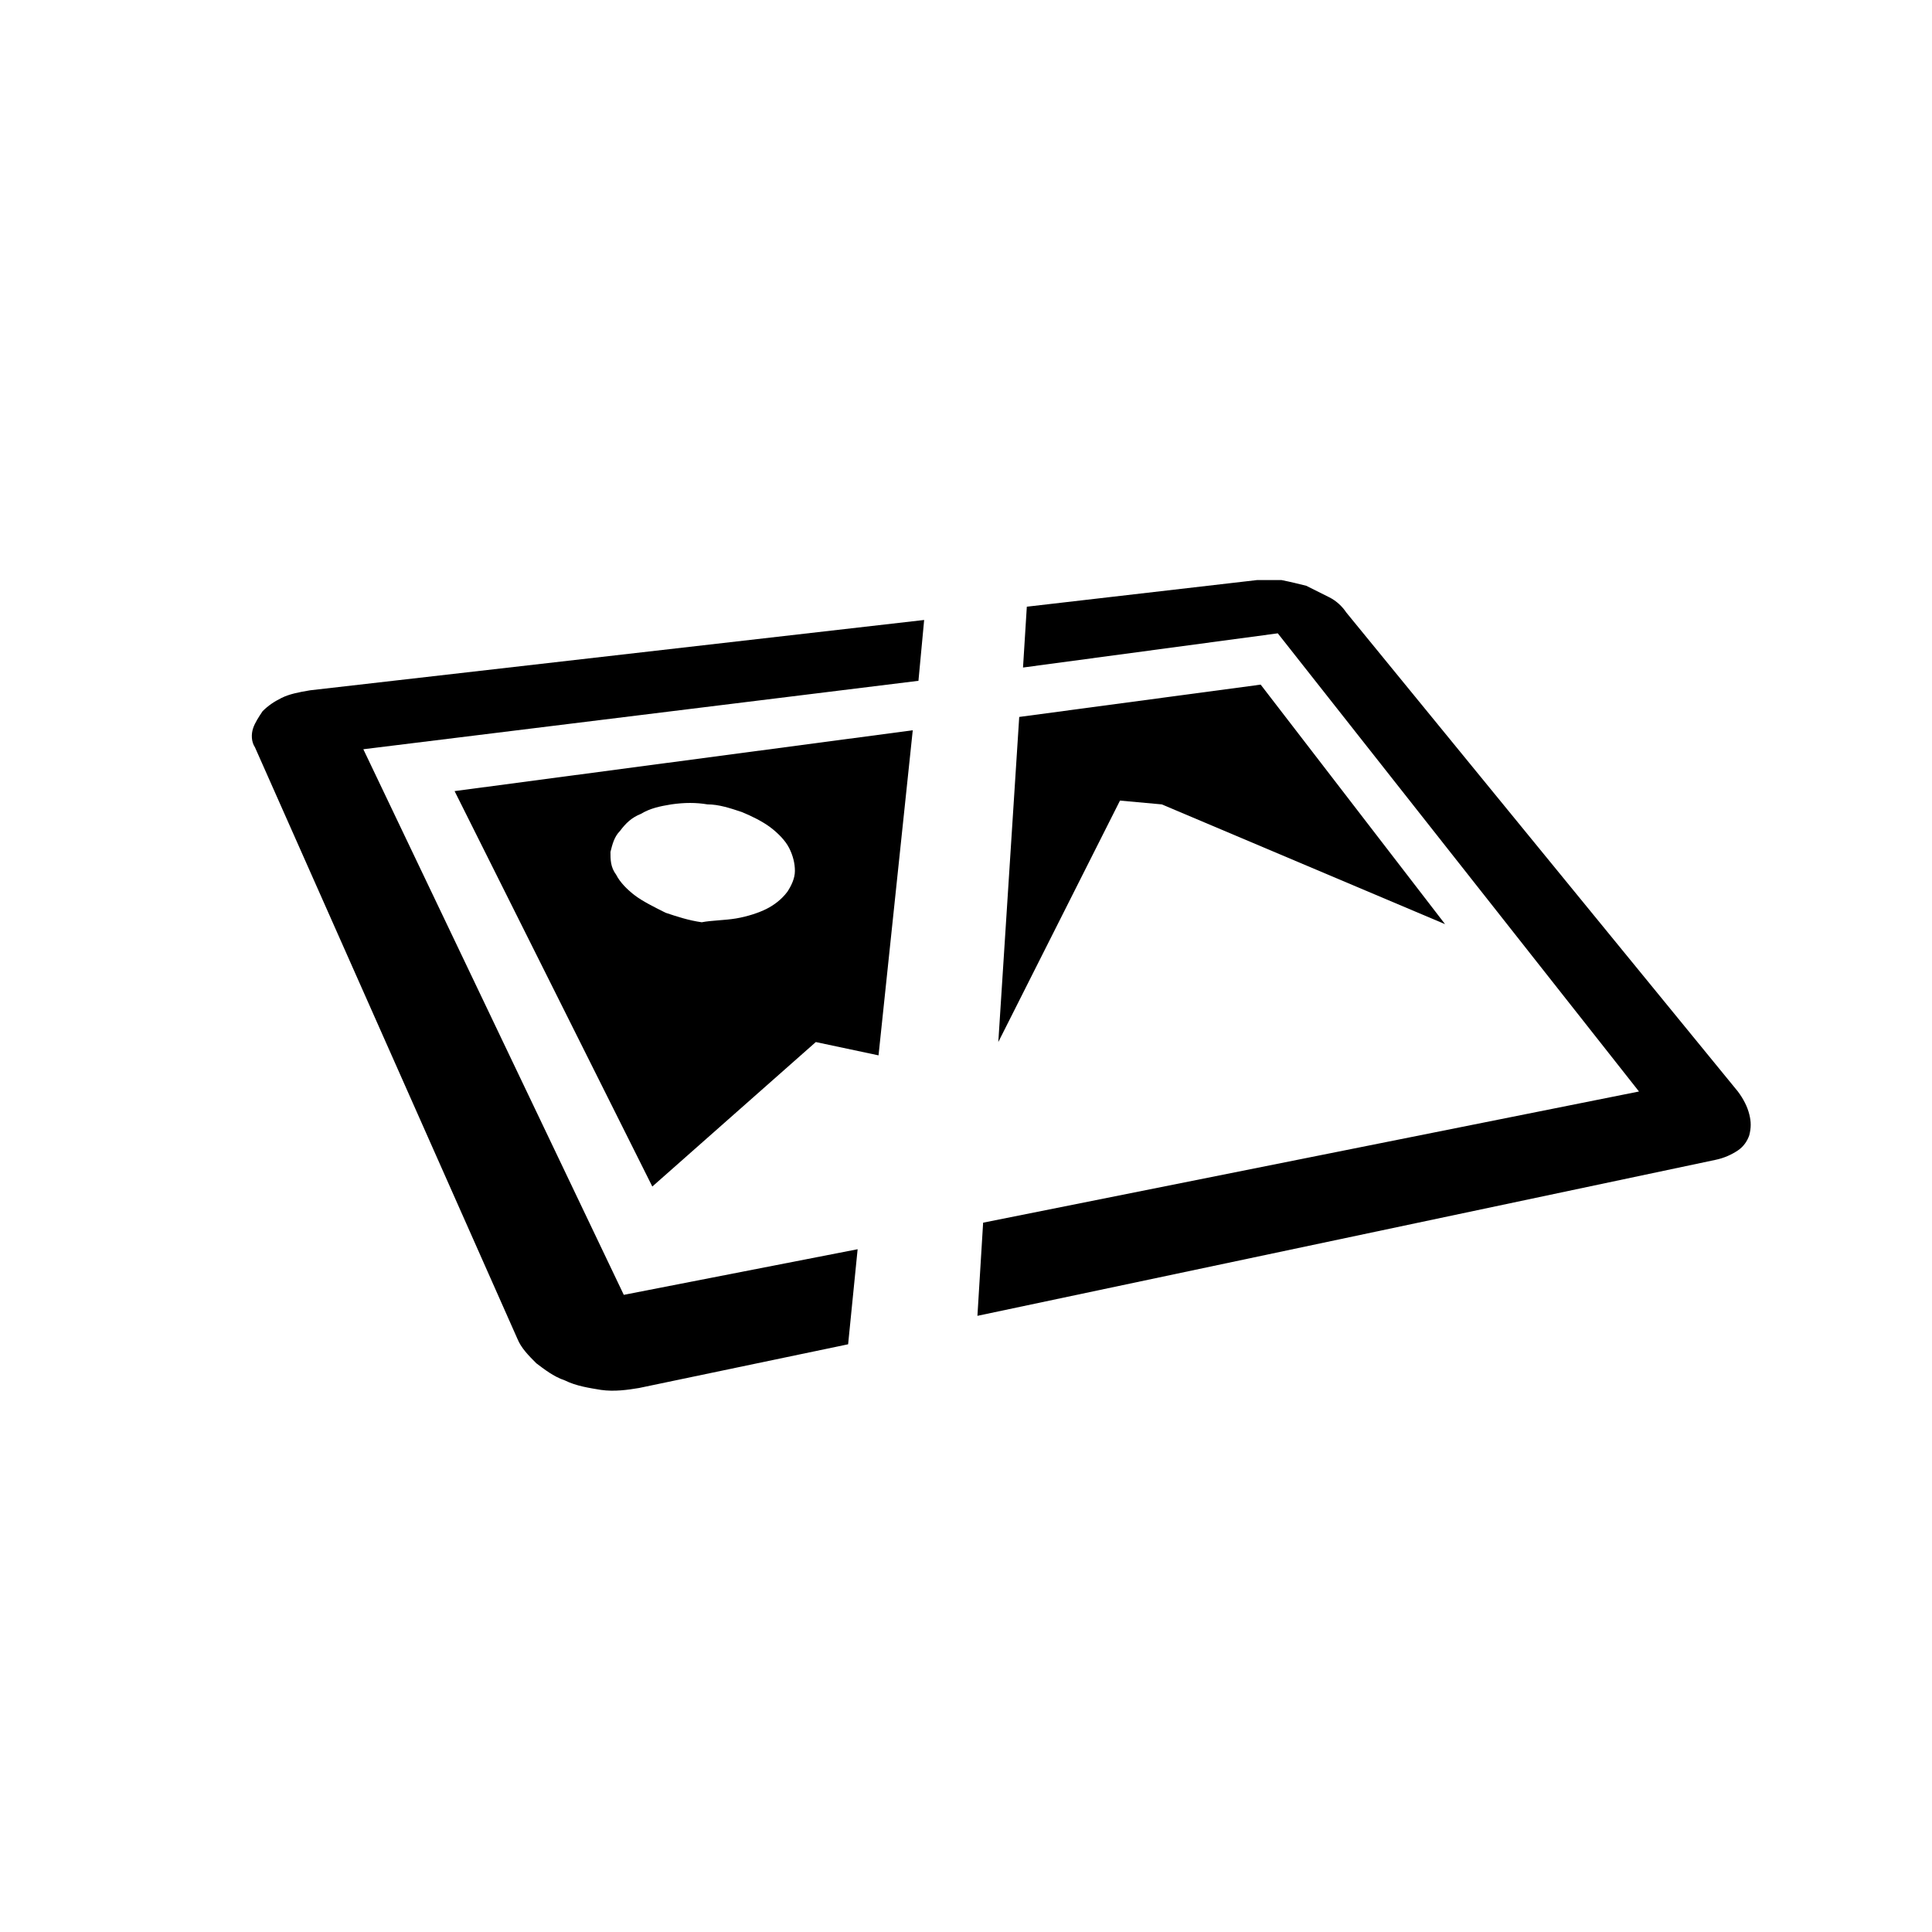
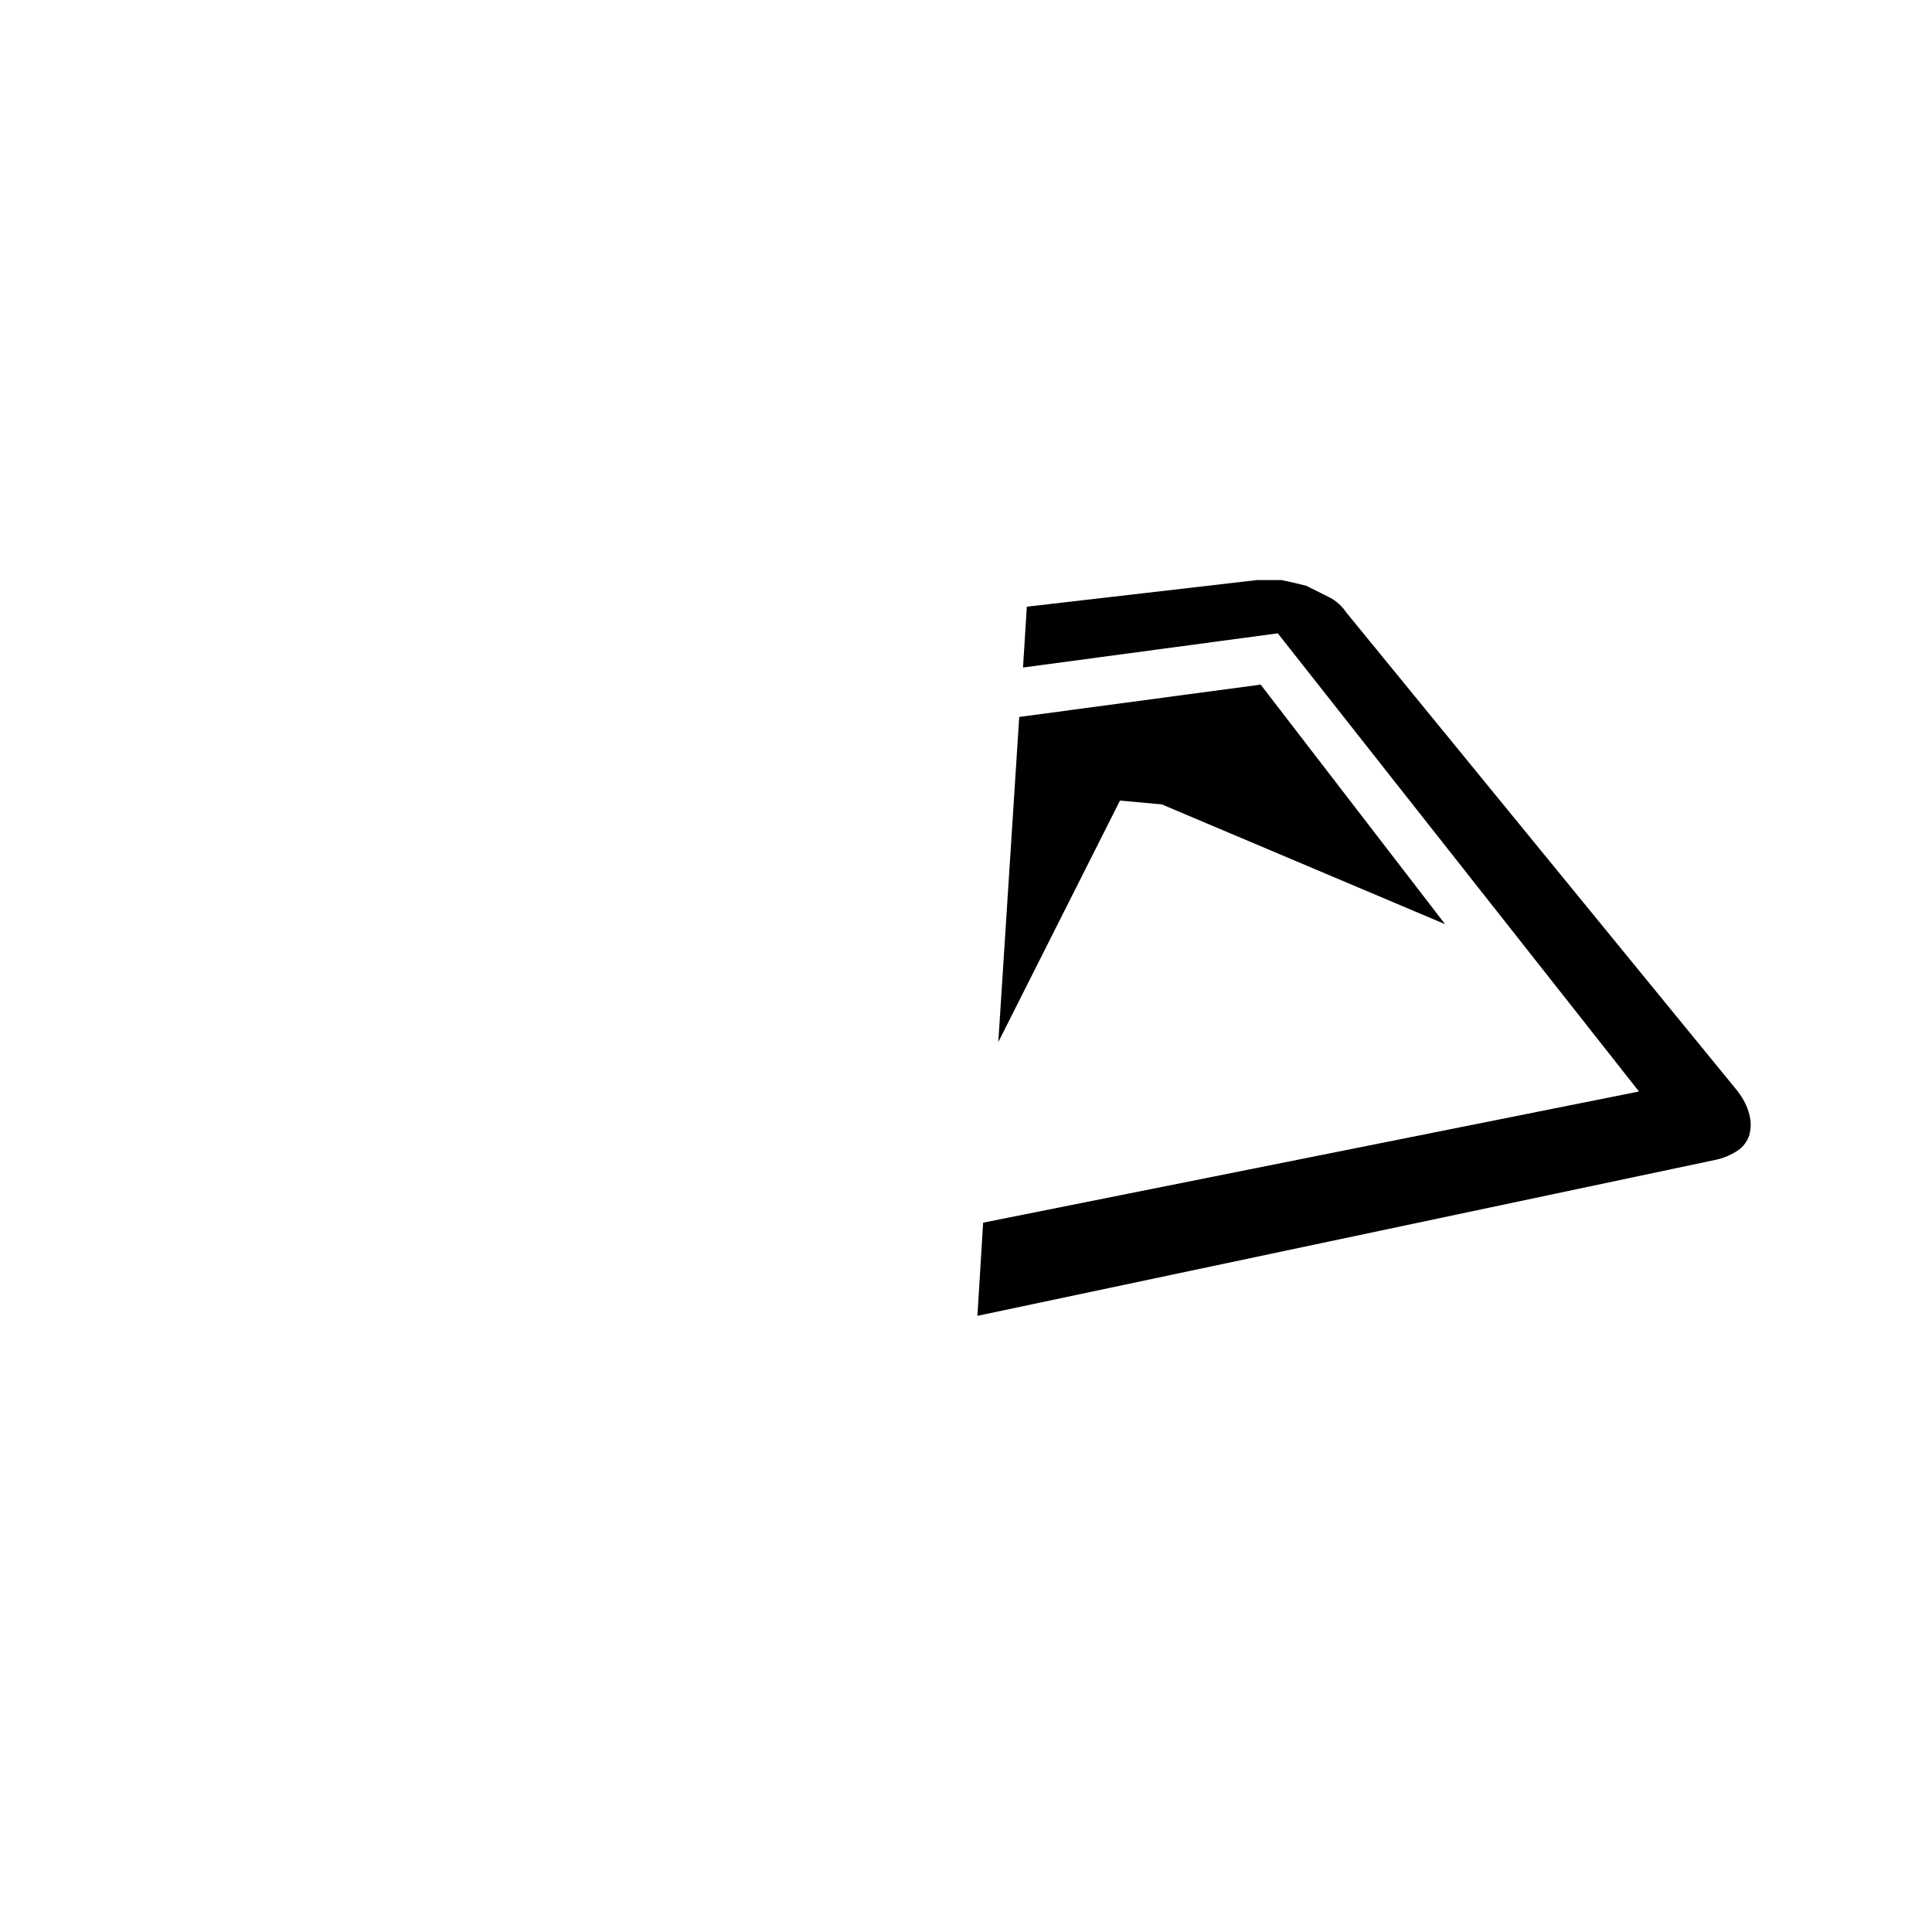
<svg xmlns="http://www.w3.org/2000/svg" fill="#000000" width="800px" height="800px" version="1.1" viewBox="144 144 512 512">
  <g>
-     <path d="m388.91 308.3-1.512 16.121-147.11 18.137 69.023 144.59 61.969-12.09-2.519 25.191-55.418 11.586c-3.023 0.504-6.551 1.008-10.078 0.504-3.023-0.504-6.551-1.008-9.574-2.519-3.023-1.008-5.543-3.023-7.559-4.535-2.016-2.016-4.031-4.031-5.039-6.551l-69.52-156.68c-1.008-1.512-1.008-3.527-0.504-5.039 0.504-1.512 1.512-3.023 2.519-4.535 1.512-1.512 3.023-2.519 5.039-3.527 2.016-1.008 4.535-1.512 7.559-2.016z" />
    <path d="m478.09 325.43 48.867 63.48-75.066-31.738-11.082-1.008-32.246 63.984 5.543-86.152z" />
-     <path d="m264.47 353.65 121.42-16.121-9.07 86.152-16.621-3.527-43.328 38.289zm74.566 33.754c3.023-0.504 6.047-1.512 8.062-2.519 2.016-1.008 4.031-2.519 5.543-4.535 1.008-1.512 2.016-3.527 2.016-5.543 0-2.016-0.504-4.031-1.512-6.047-1.008-2.016-3.023-4.031-5.039-5.543-2.016-1.512-5.039-3.023-7.559-4.031-3.023-1.008-6.047-2.016-9.07-2.016-3.023-0.504-6.047-0.504-9.574 0-3.023 0.504-5.543 1.008-8.062 2.519-2.519 1.008-4.031 2.519-5.543 4.535-1.512 1.512-2.016 3.527-2.519 5.543 0 2.016 0 4.031 1.512 6.047 1.008 2.016 3.023 4.031 5.039 5.543s5.039 3.023 8.062 4.535c3.023 1.008 6.047 2.016 9.574 2.519 2.519-0.504 6.047-0.504 9.07-1.008" />
    <path d="m477.08 297.73h6.551c2.519 0.504 4.535 1.008 6.551 1.512 2.016 1.008 4.031 2.016 6.047 3.023 2.016 1.008 3.527 2.519 4.535 4.031l103.79 126.96c1.512 2.016 2.519 4.031 3.023 6.047 0.504 2.016 0.504 3.527 0 5.543-0.504 1.512-1.512 3.023-3.023 4.031s-3.527 2.016-6.047 2.519l-195.48 41.312 1.512-24.688 173.81-34.762-95.723-121.42-67.516 9.062 1.008-16.121z" />
  </g>
</svg>